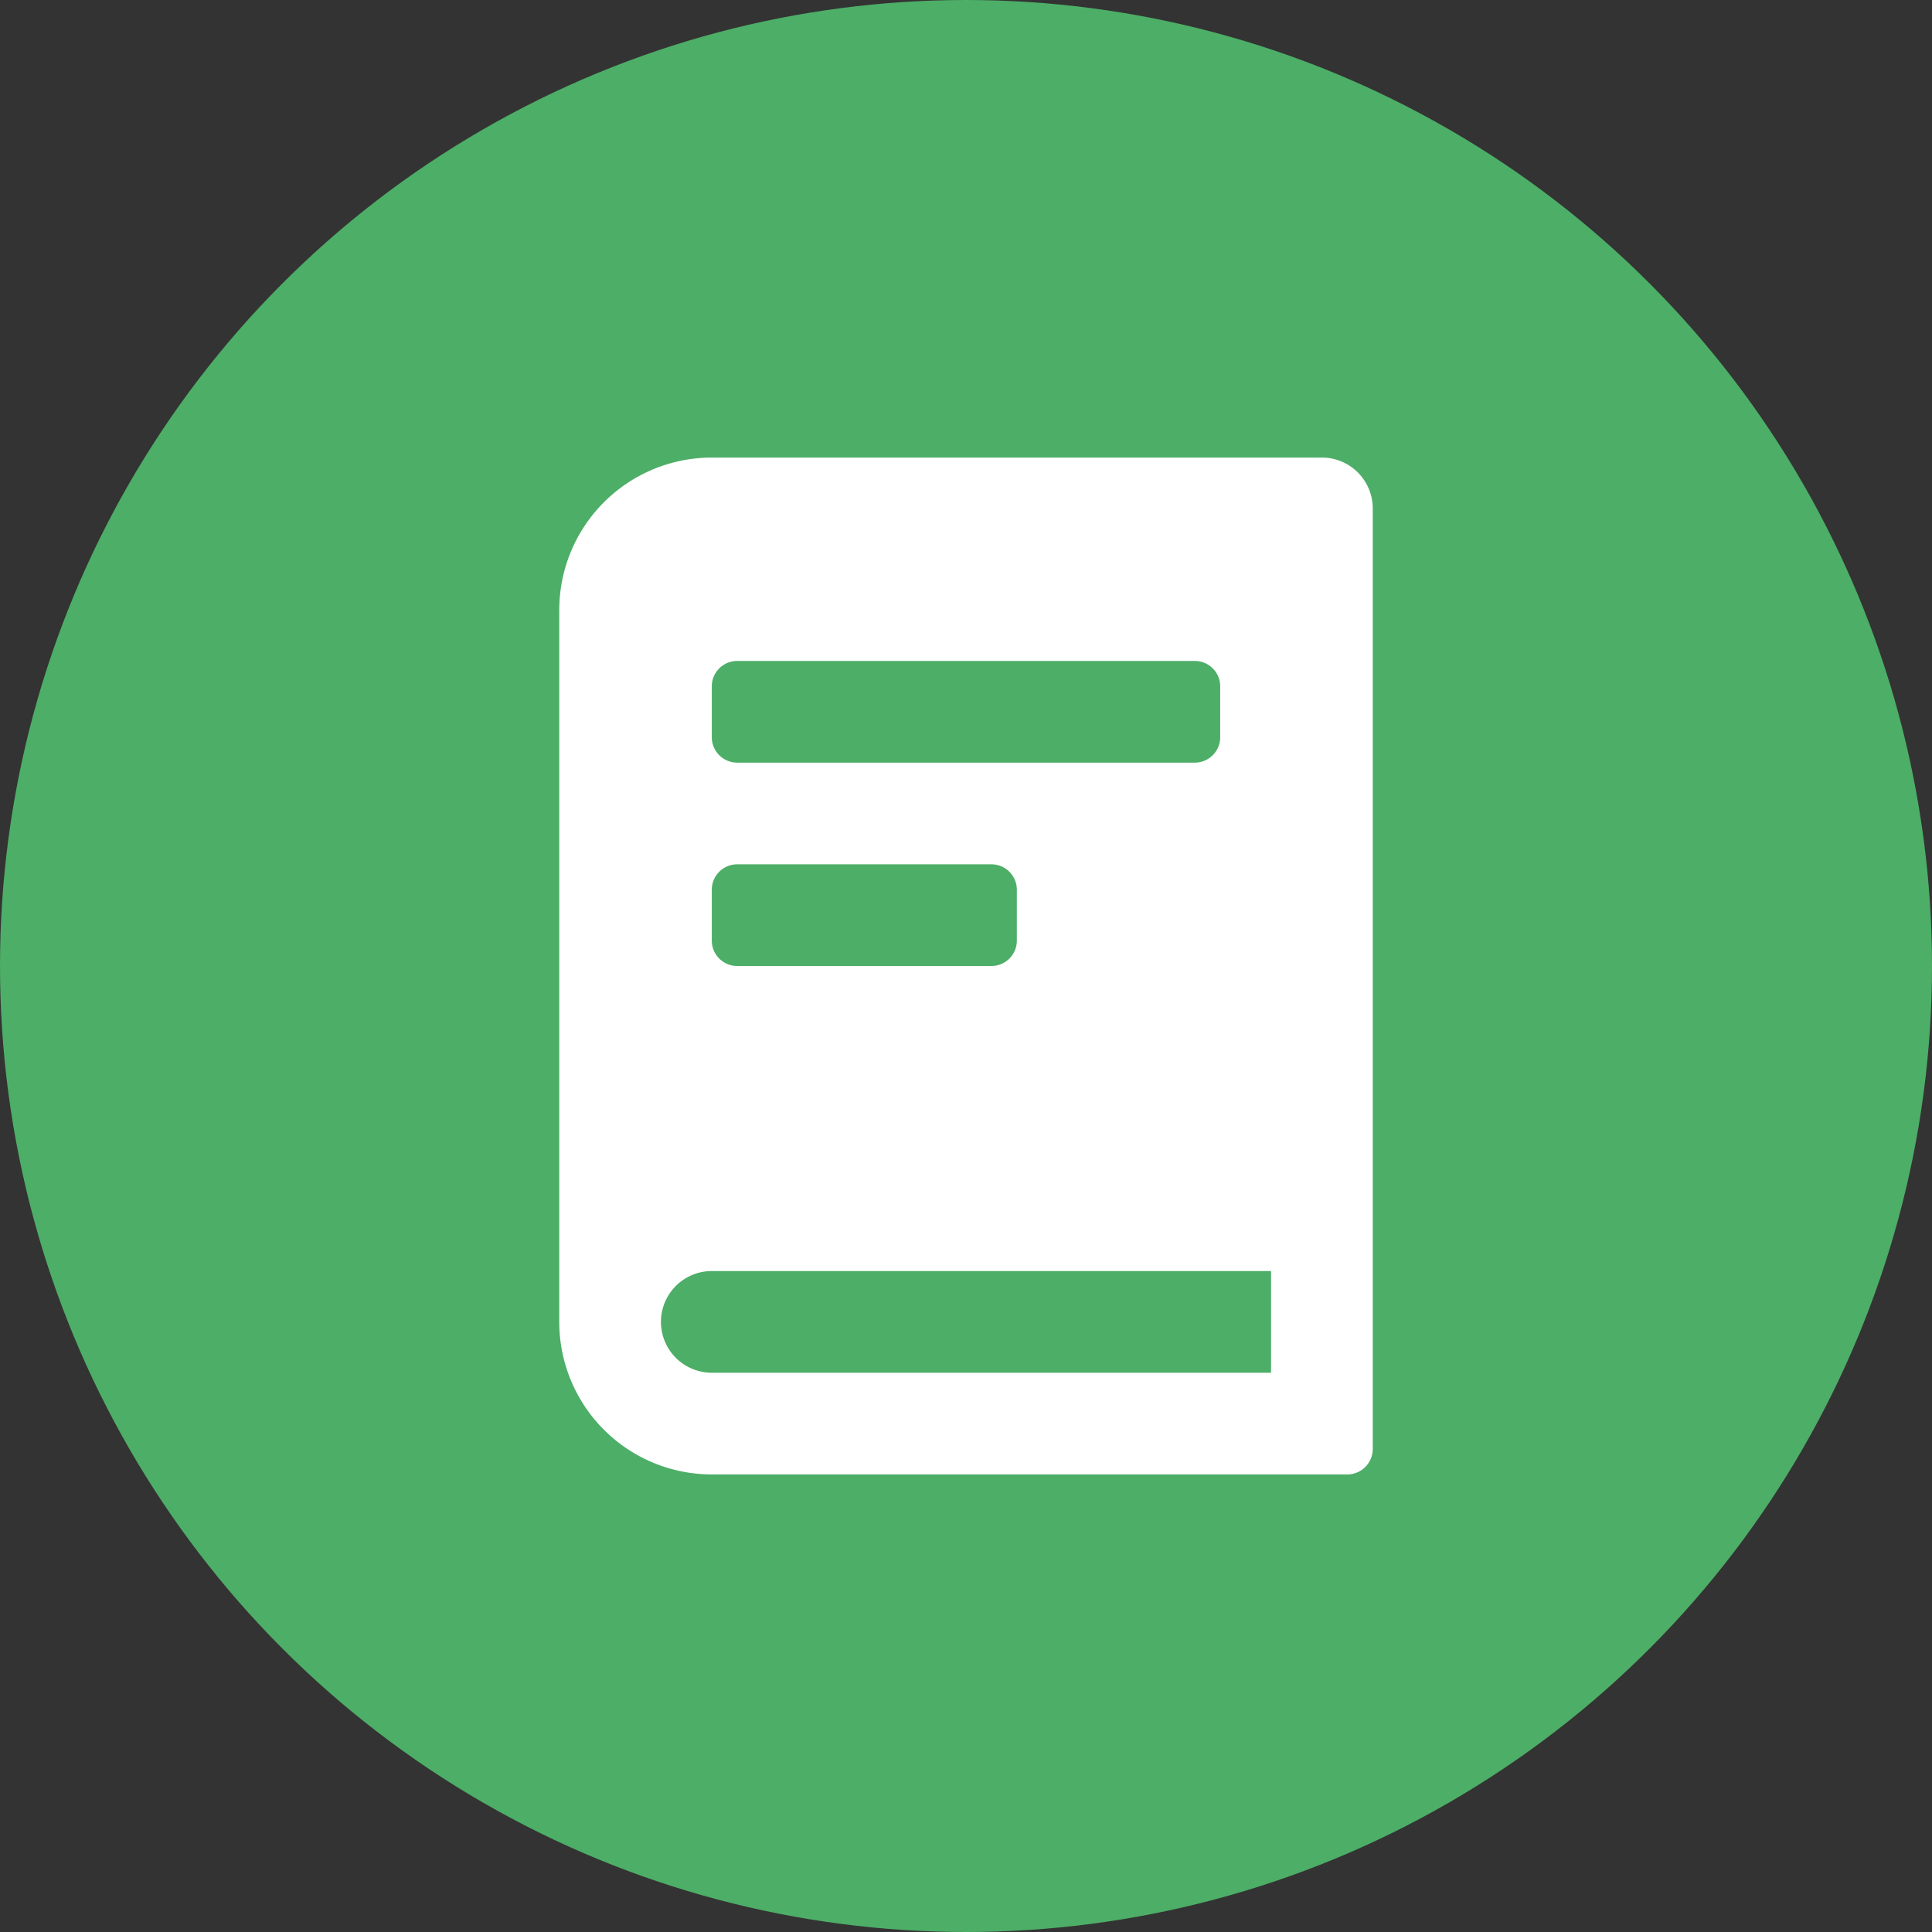
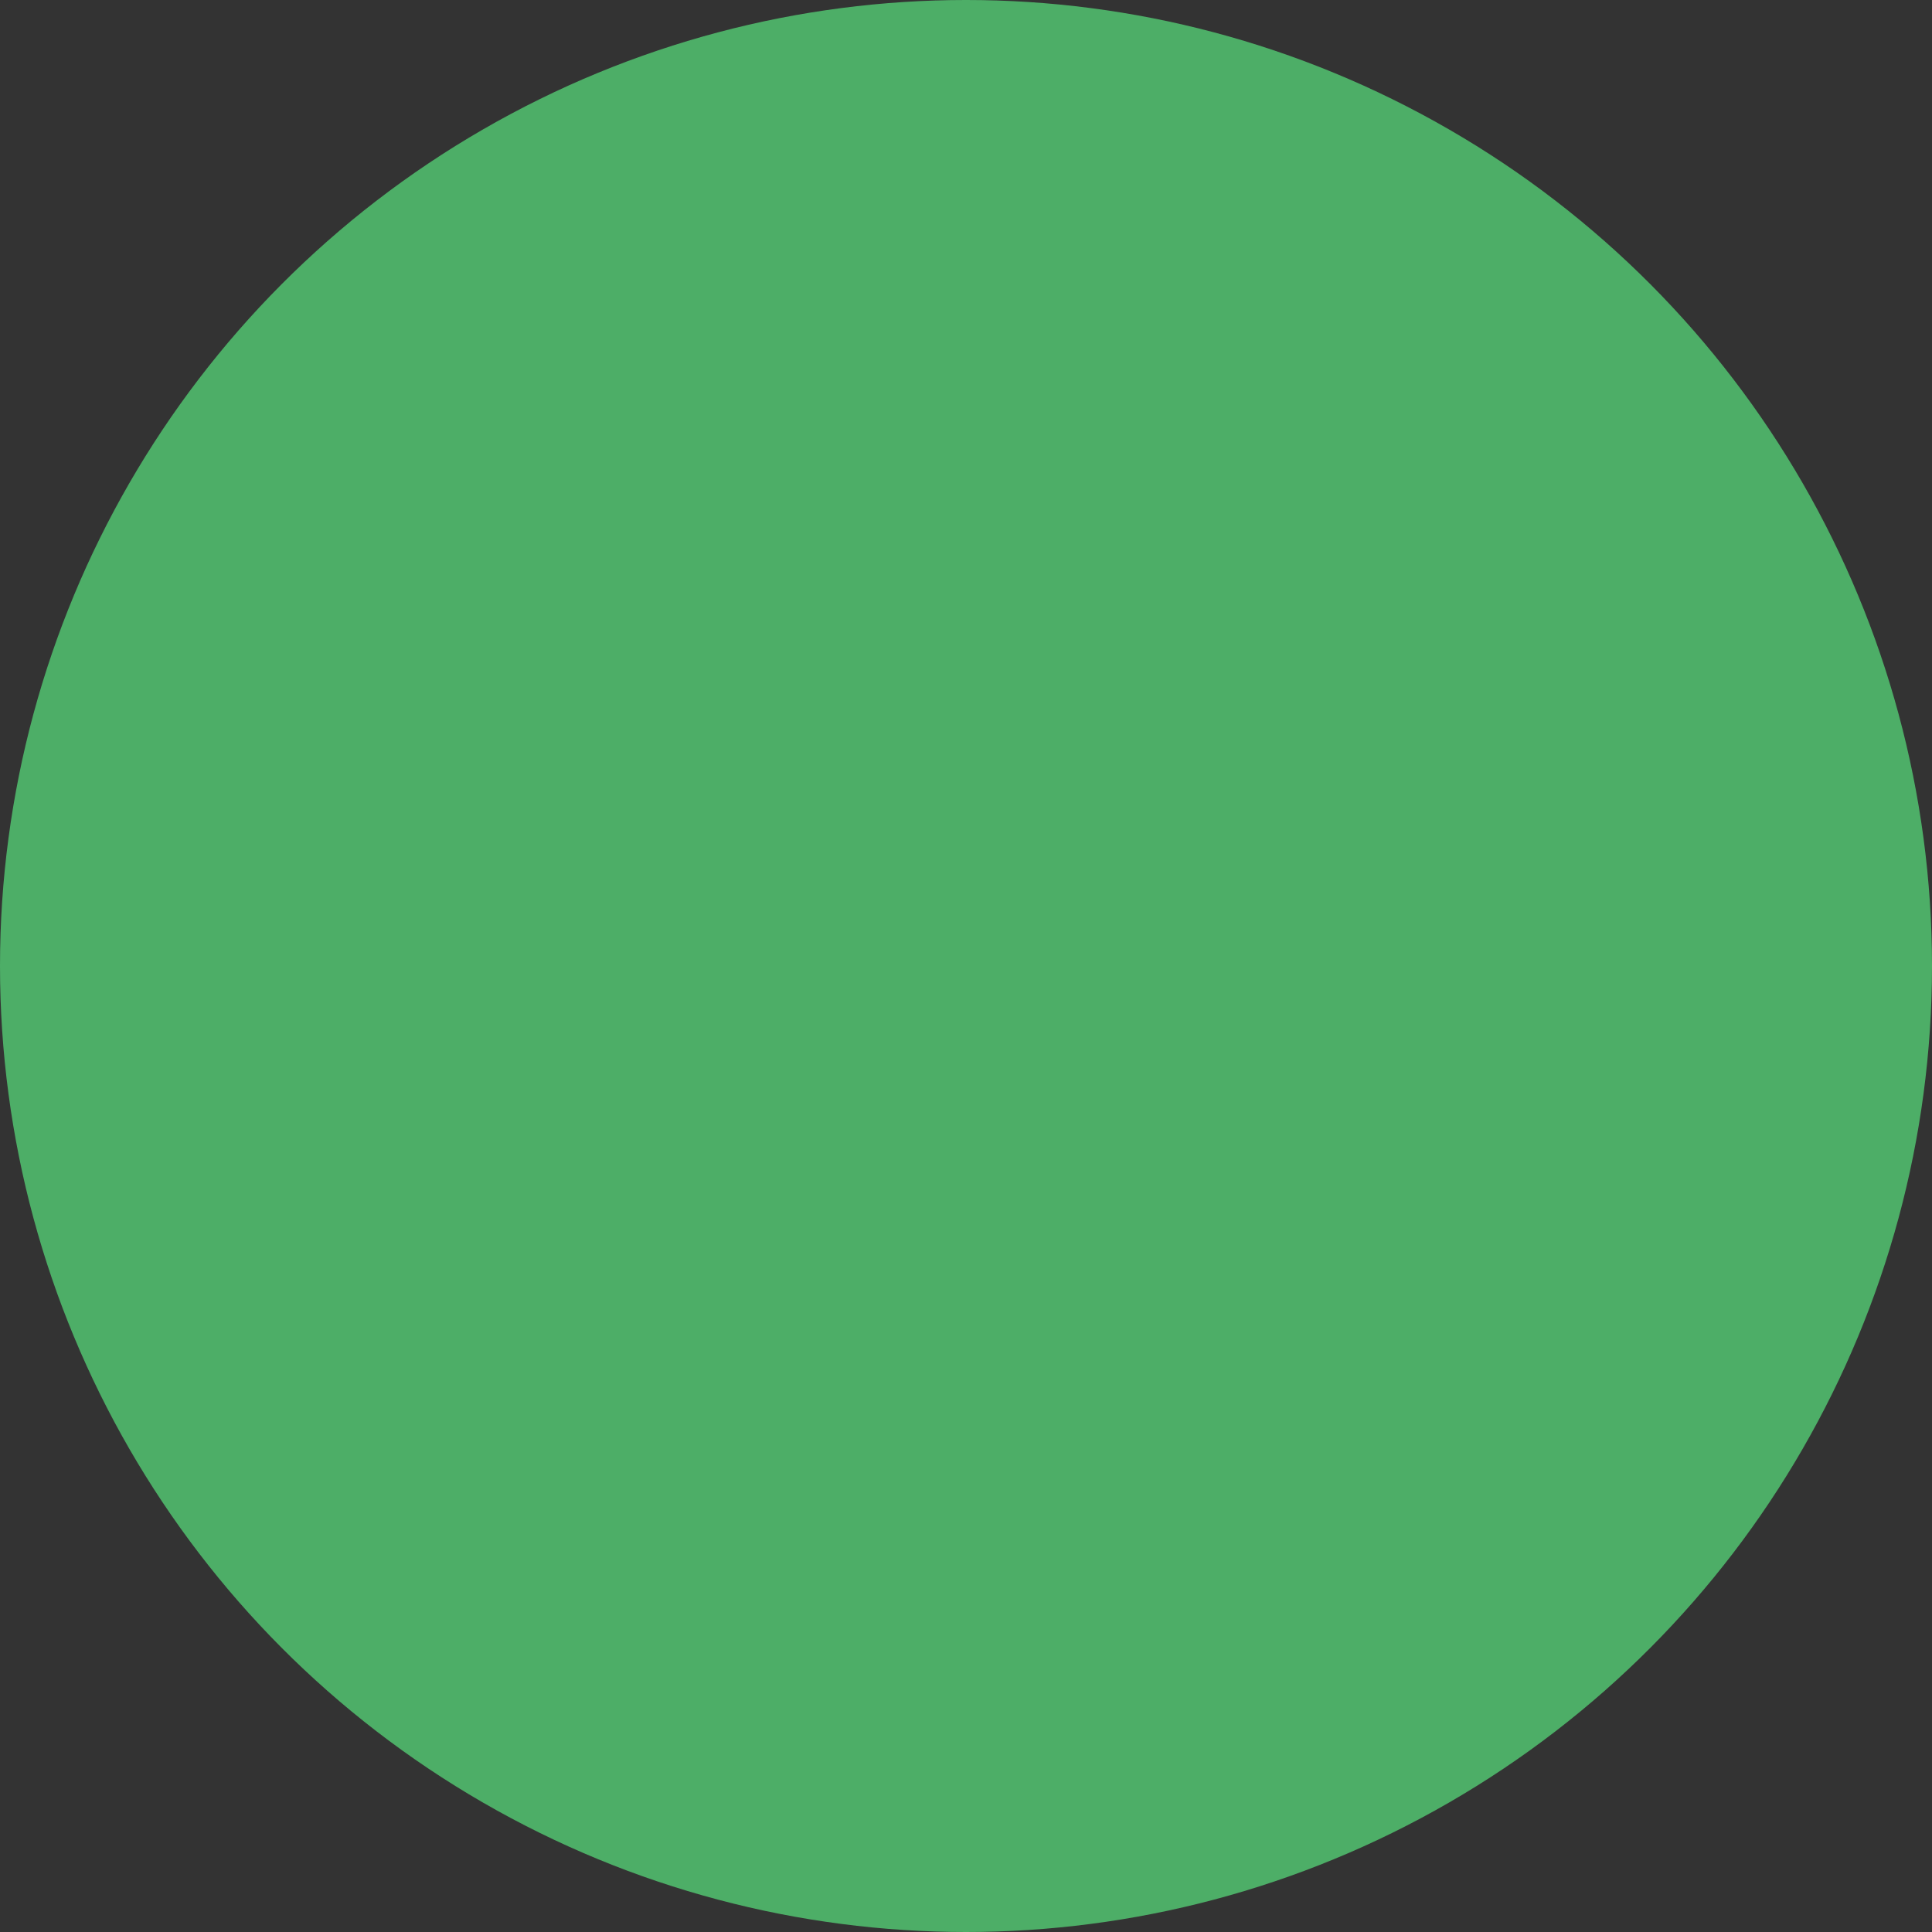
<svg xmlns="http://www.w3.org/2000/svg" width="38" height="38" viewBox="0 0 38 38">
  <rect x="0" y="0" width="38" height="38" fill="#333333" stroke="none" />
  <g id="ikona_book" transform="translate(-1314 -614)">
    <circle id="ramka" cx="19" cy="19" r="19" transform="translate(1314 614)" fill="#4dae67" />
    <g id="ikona_book-2" data-name="ikona_book" transform="translate(1321 621)">
-       <path id="Icon_color" data-name="Icon color" d="M15.5,20H3a3,3,0,0,1-3-3V3A3,3,0,0,1,3,0H15a1,1,0,0,1,1,1V19.5A.5.5,0,0,1,15.5,20ZM3,16a1,1,0,1,0,0,2H14V16Zm.5-8a.5.5,0,0,0-.5.5v1a.5.5,0,0,0,.5.5h5A.5.5,0,0,0,9,9.5v-1A.5.5,0,0,0,8.5,8Zm0-4a.5.5,0,0,0-.5.5v1a.5.5,0,0,0,.5.5h9a.5.5,0,0,0,.5-.5v-1a.5.5,0,0,0-.5-.5Z" transform="translate(4 2)" fill="#fff" />
-     </g>
+       </g>
  </g>
</svg>